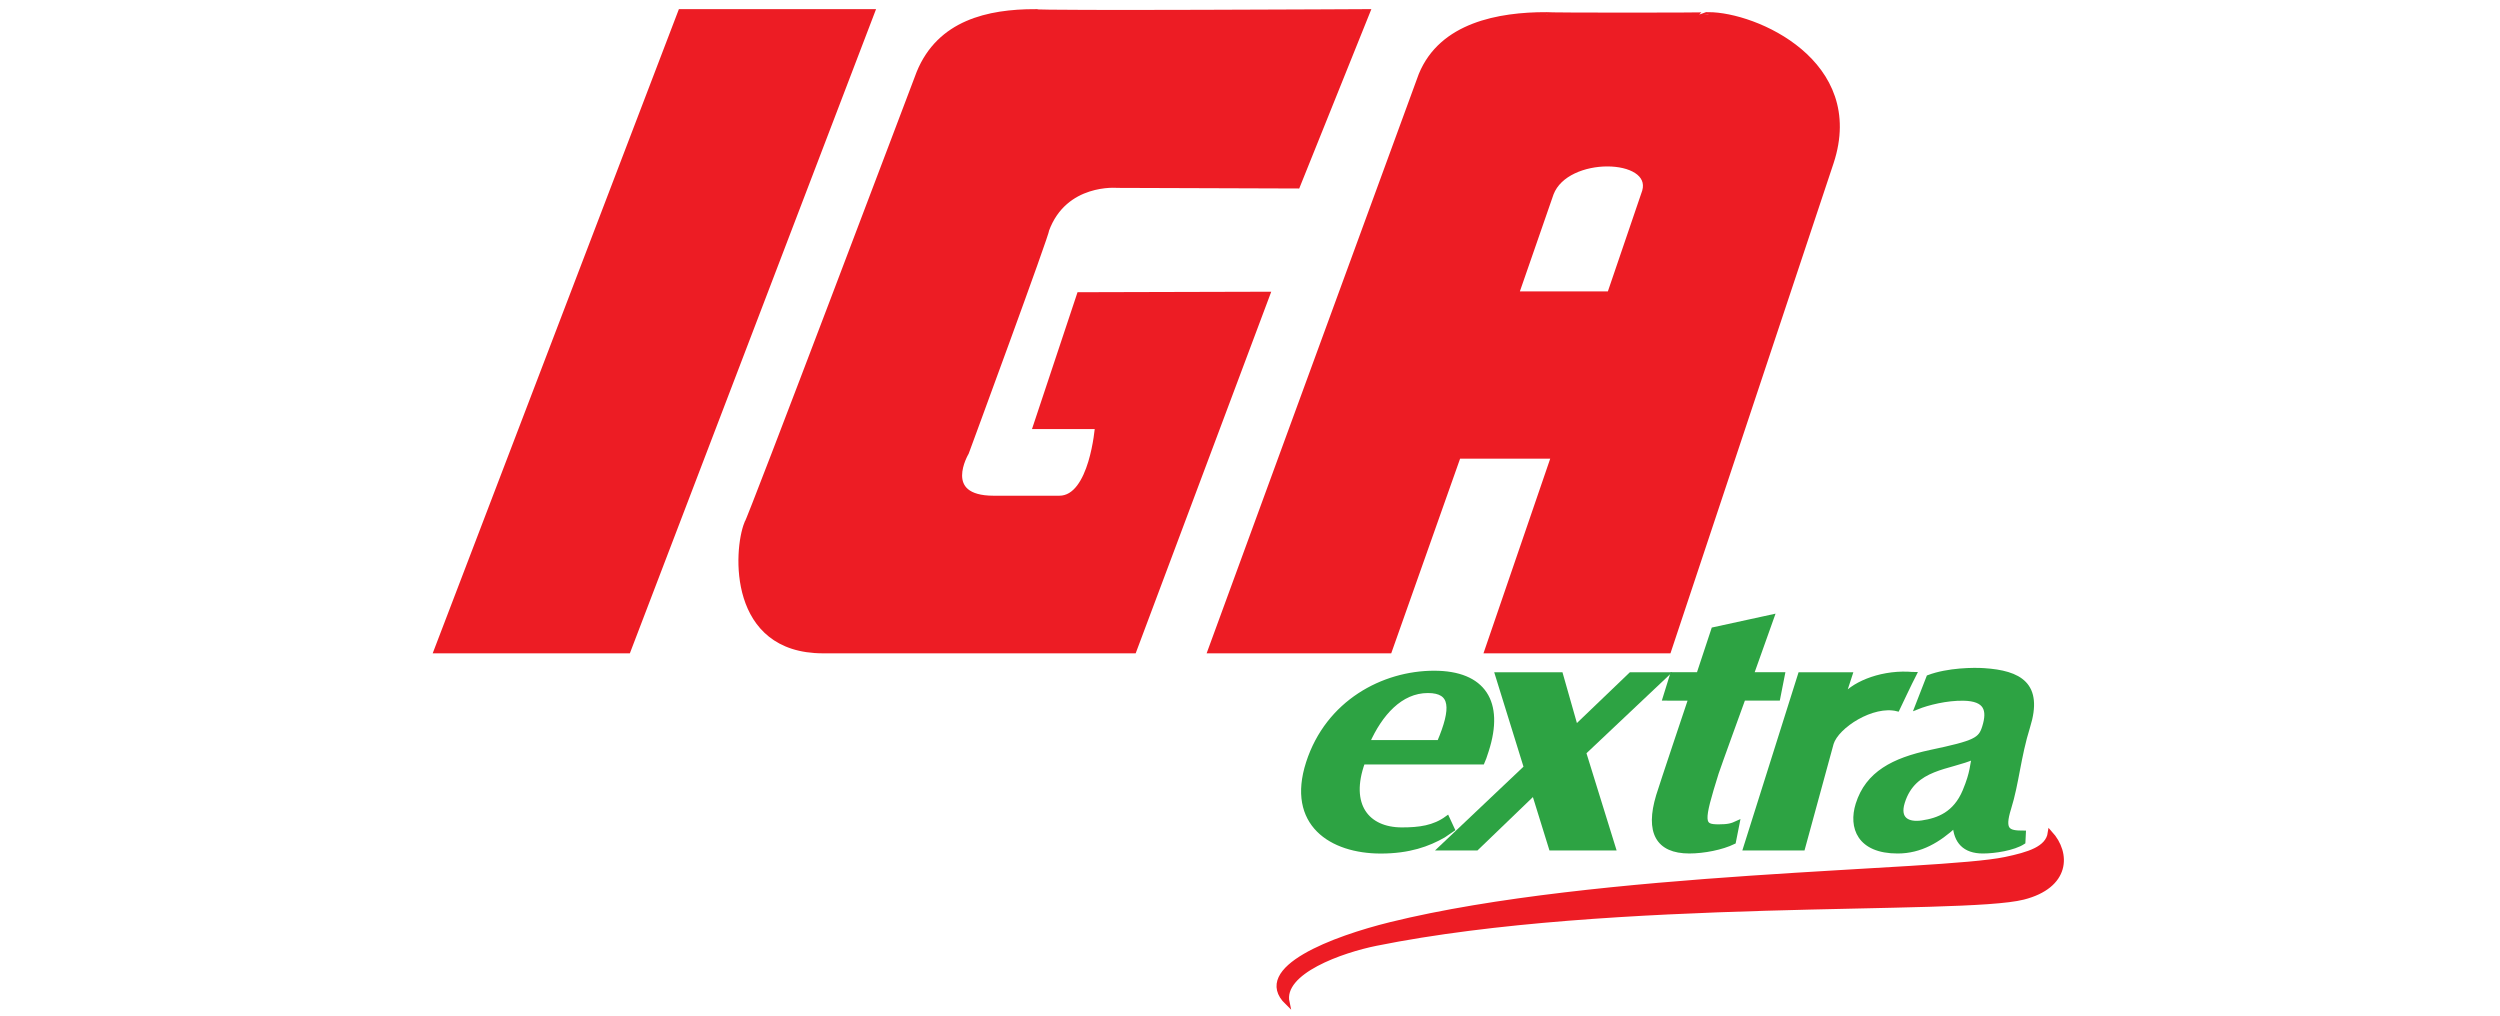
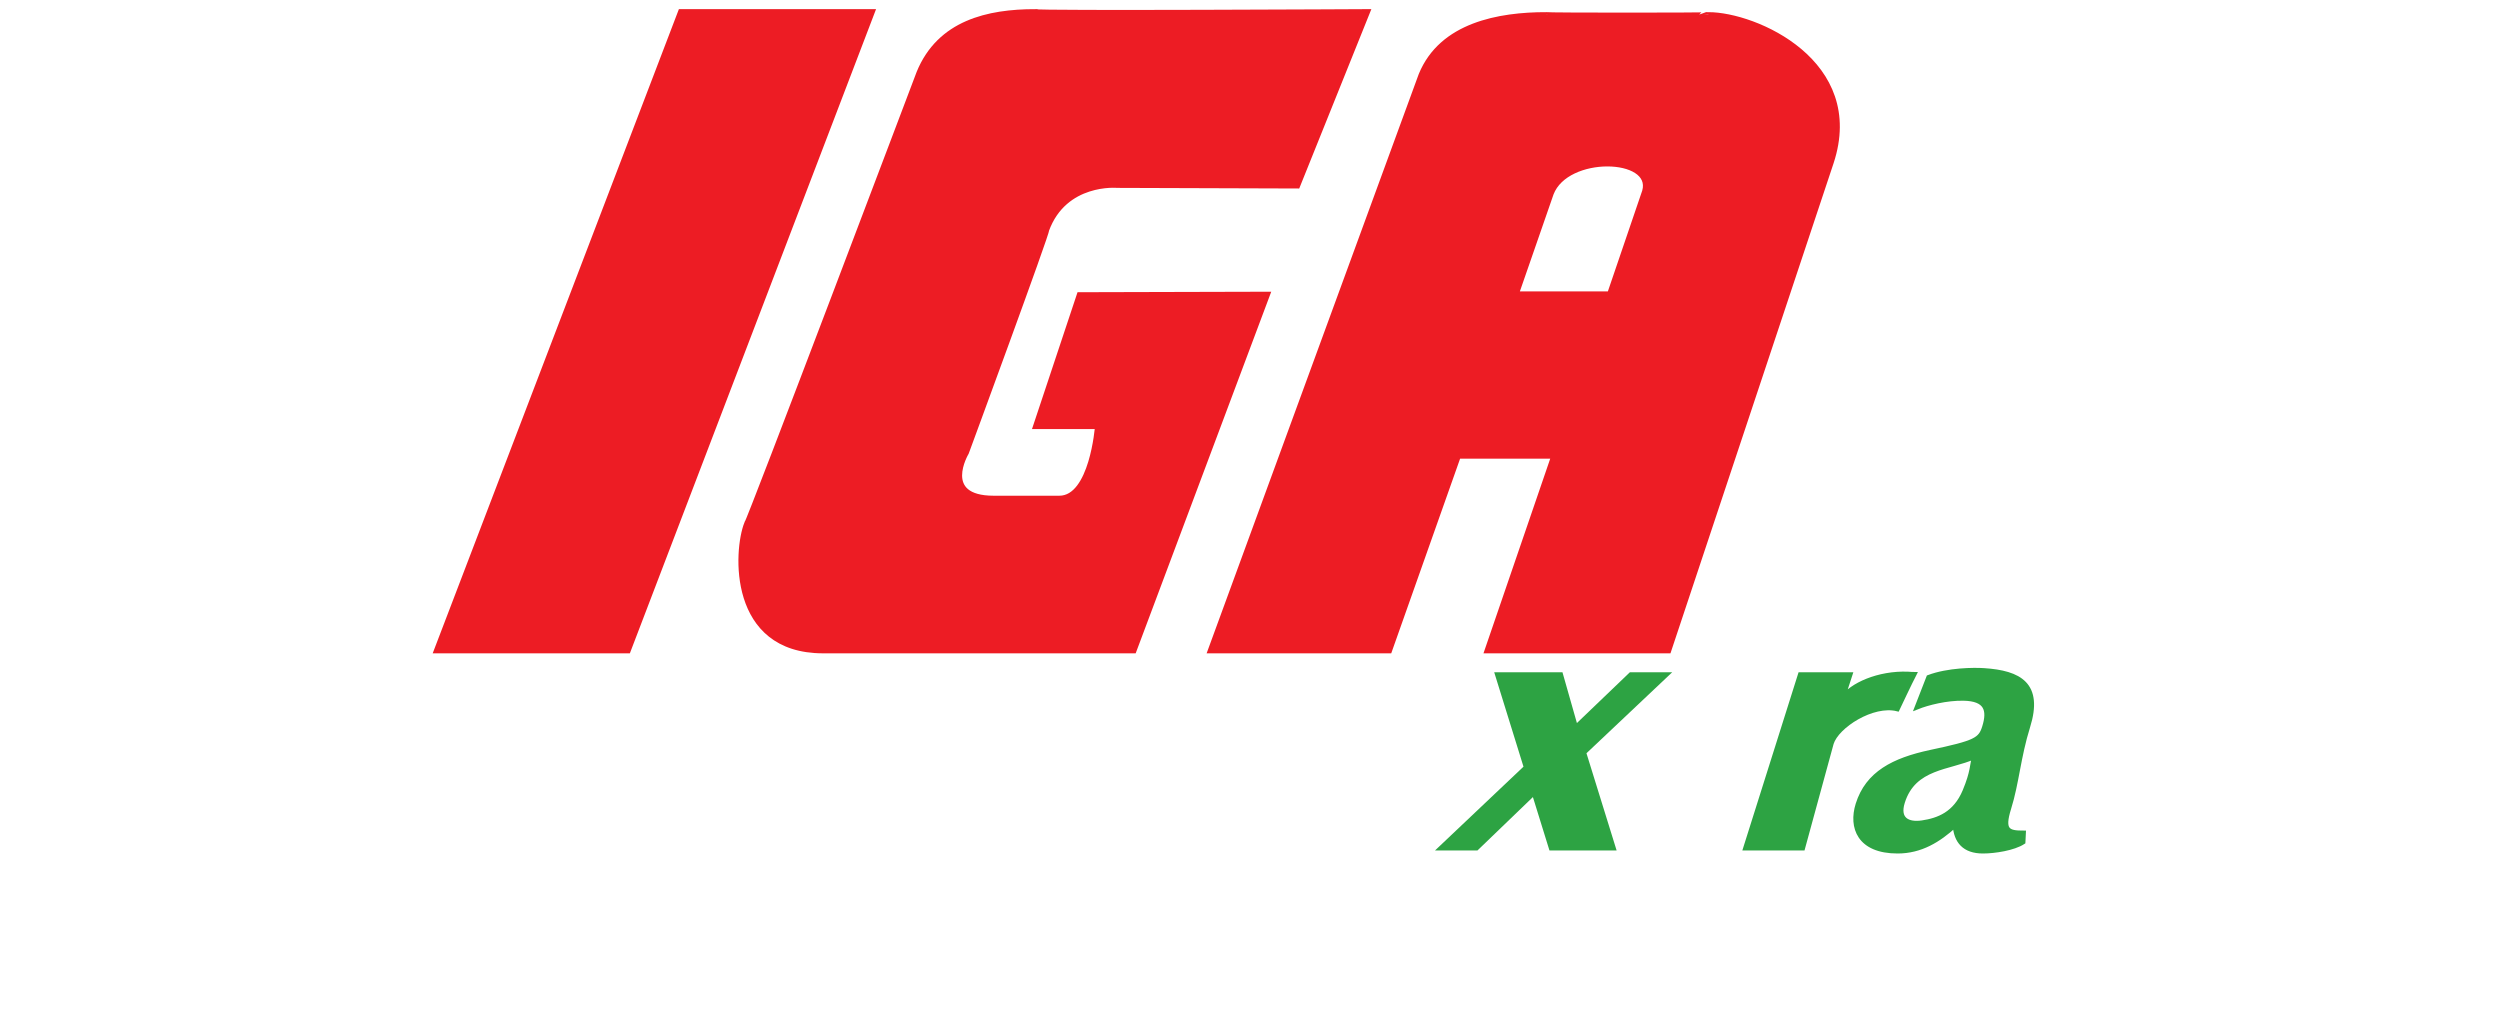
<svg xmlns="http://www.w3.org/2000/svg" width="160" height="65" viewBox="0 0 160 65" fill="none">
-   <path d="M87.514 47.514C88.322 45.693 89.621 44.204 91.385 44.204C93.012 44.204 93.033 45.348 92.116 47.514H87.514ZM94.869 48.777C94.943 48.62 95.008 48.419 95.132 48.039C96.134 44.931 94.937 43.076 91.782 43.076C88.529 43.076 84.983 44.953 83.735 48.821C82.471 52.733 85.211 54.477 88.367 54.477C90.188 54.477 91.4 54.03 92.381 53.471L92.954 53.08L92.622 52.364C91.781 52.981 90.839 53.104 89.722 53.104C87.488 53.104 86.221 51.519 87.214 48.777H94.869Z" fill="#2DA343" stroke="#2DA343" stroke-width="0.3" />
  <path d="M99.884 43.173L100.846 46.555L104.374 43.173H106.646L101.363 48.163L103.26 54.28H99.276L98.177 50.736L94.497 54.28H92.218L97.674 49.112L95.832 43.173H99.884Z" fill="#2DA343" stroke="#2DA343" stroke-width="0.3" />
-   <path d="M114.083 43.172L113.784 44.69H111.567C111.567 44.69 109.95 49.139 109.847 49.472C108.856 52.646 108.881 52.908 109.998 52.908C110.605 52.908 110.845 52.839 111.186 52.68L110.948 53.879C110.202 54.244 109.04 54.473 108.117 54.473C106.103 54.473 105.44 53.249 106.138 50.934C106.333 50.286 108.211 44.695 108.211 44.695L106.56 44.69L107.032 43.172H108.716L109.669 40.292L113.403 39.478L112.087 43.172H114.083Z" fill="#2DA343" stroke="#2DA343" stroke-width="0.3" />
  <path d="M117.905 44.717C118.47 43.852 120.231 43.059 122.12 43.138C122.267 43.144 122.38 43.161 122.5 43.161C122.262 43.618 121.432 45.373 121.432 45.373C119.849 44.978 117.552 46.456 117.207 47.57L115.374 54.279H111.714L115.219 43.173H118.408L117.905 44.717Z" fill="#2DA343" stroke="#2DA343" stroke-width="0.3" />
  <path d="M125.751 50.637C125.139 52.095 124.061 52.502 123.018 52.656C122.117 52.789 121.412 52.459 121.761 51.339C122.481 49.034 124.753 49.159 126.365 48.428C126.201 48.954 126.28 49.374 125.751 50.637ZM122.694 45.253C123.374 44.98 124.58 44.676 125.664 44.696C127.126 44.722 127.35 45.432 127.008 46.528C126.751 47.35 126.452 47.533 123.54 48.148C121.199 48.652 119.528 49.496 118.908 51.482C118.453 52.944 118.995 54.474 121.446 54.474C122.927 54.474 124.07 53.765 125.122 52.806C125.19 53.834 125.719 54.474 126.908 54.474C127.661 54.474 128.87 54.285 129.478 53.89L129.506 53.309C128.51 53.309 128.115 53.171 128.564 51.734C129.077 50.09 129.174 48.446 129.78 46.505C130.62 43.811 129.259 43.058 126.964 42.91C126.34 42.869 124.69 42.875 123.436 43.347L122.694 45.253Z" fill="#2DA343" stroke="#2DA343" stroke-width="0.3" />
  <path d="M43.552 0.735H55.85L40.208 41.663H27.91L43.552 0.735Z" fill="#ED1C24" stroke="#ED1C24" stroke-width="0.3" />
  <path d="M87.545 0.735L83.049 11.914L71.5 11.875C71.5 11.875 68.144 11.566 66.987 14.738C67.103 14.738 61.858 28.974 61.858 28.974C61.858 28.974 60.123 31.876 63.594 31.876H67.798C69.88 31.876 70.226 27.311 70.226 27.311H66.255L69.07 18.852L81.143 18.82L72.579 41.663H52.678C46.739 41.663 47.086 35.242 47.78 33.5C47.896 33.5 58.806 4.654 58.806 4.654C60.123 1.431 63.246 0.735 66.255 0.735C66.255 0.85 87.545 0.735 87.545 0.735H87.545Z" fill="#ED1C24" stroke="#ED1C24" stroke-width="0.3" />
  <path d="M109.336 0.927C109.336 0.969 98.961 0.969 98.961 0.927C95.953 0.927 92.255 1.572 90.939 4.796L77.439 41.662H88.933L93.34 29.205H99.424L95.153 41.662H106.802L117.205 10.405C119.326 3.983 112.344 0.927 109.336 0.927ZM105.249 12.234L103.011 18.799H97.061L99.285 12.39C100.27 9.817 105.881 9.98 105.249 12.234Z" fill="#ED1C24" stroke="#ED1C24" stroke-width="0.3" />
-   <path d="M129.495 57.428C125.574 58.431 103.164 57.336 88.057 60.386C85.908 60.82 81.942 62.182 82.381 64.165C80.151 61.997 85.41 60.049 88.991 59.165C102.193 55.906 124.092 55.893 128.343 54.995C129.819 54.683 131.055 54.324 131.206 53.316C132.406 54.634 132.329 56.704 129.495 57.428Z" fill="#ED1C24" stroke="#ED1C24" stroke-width="0.3" />
</svg>